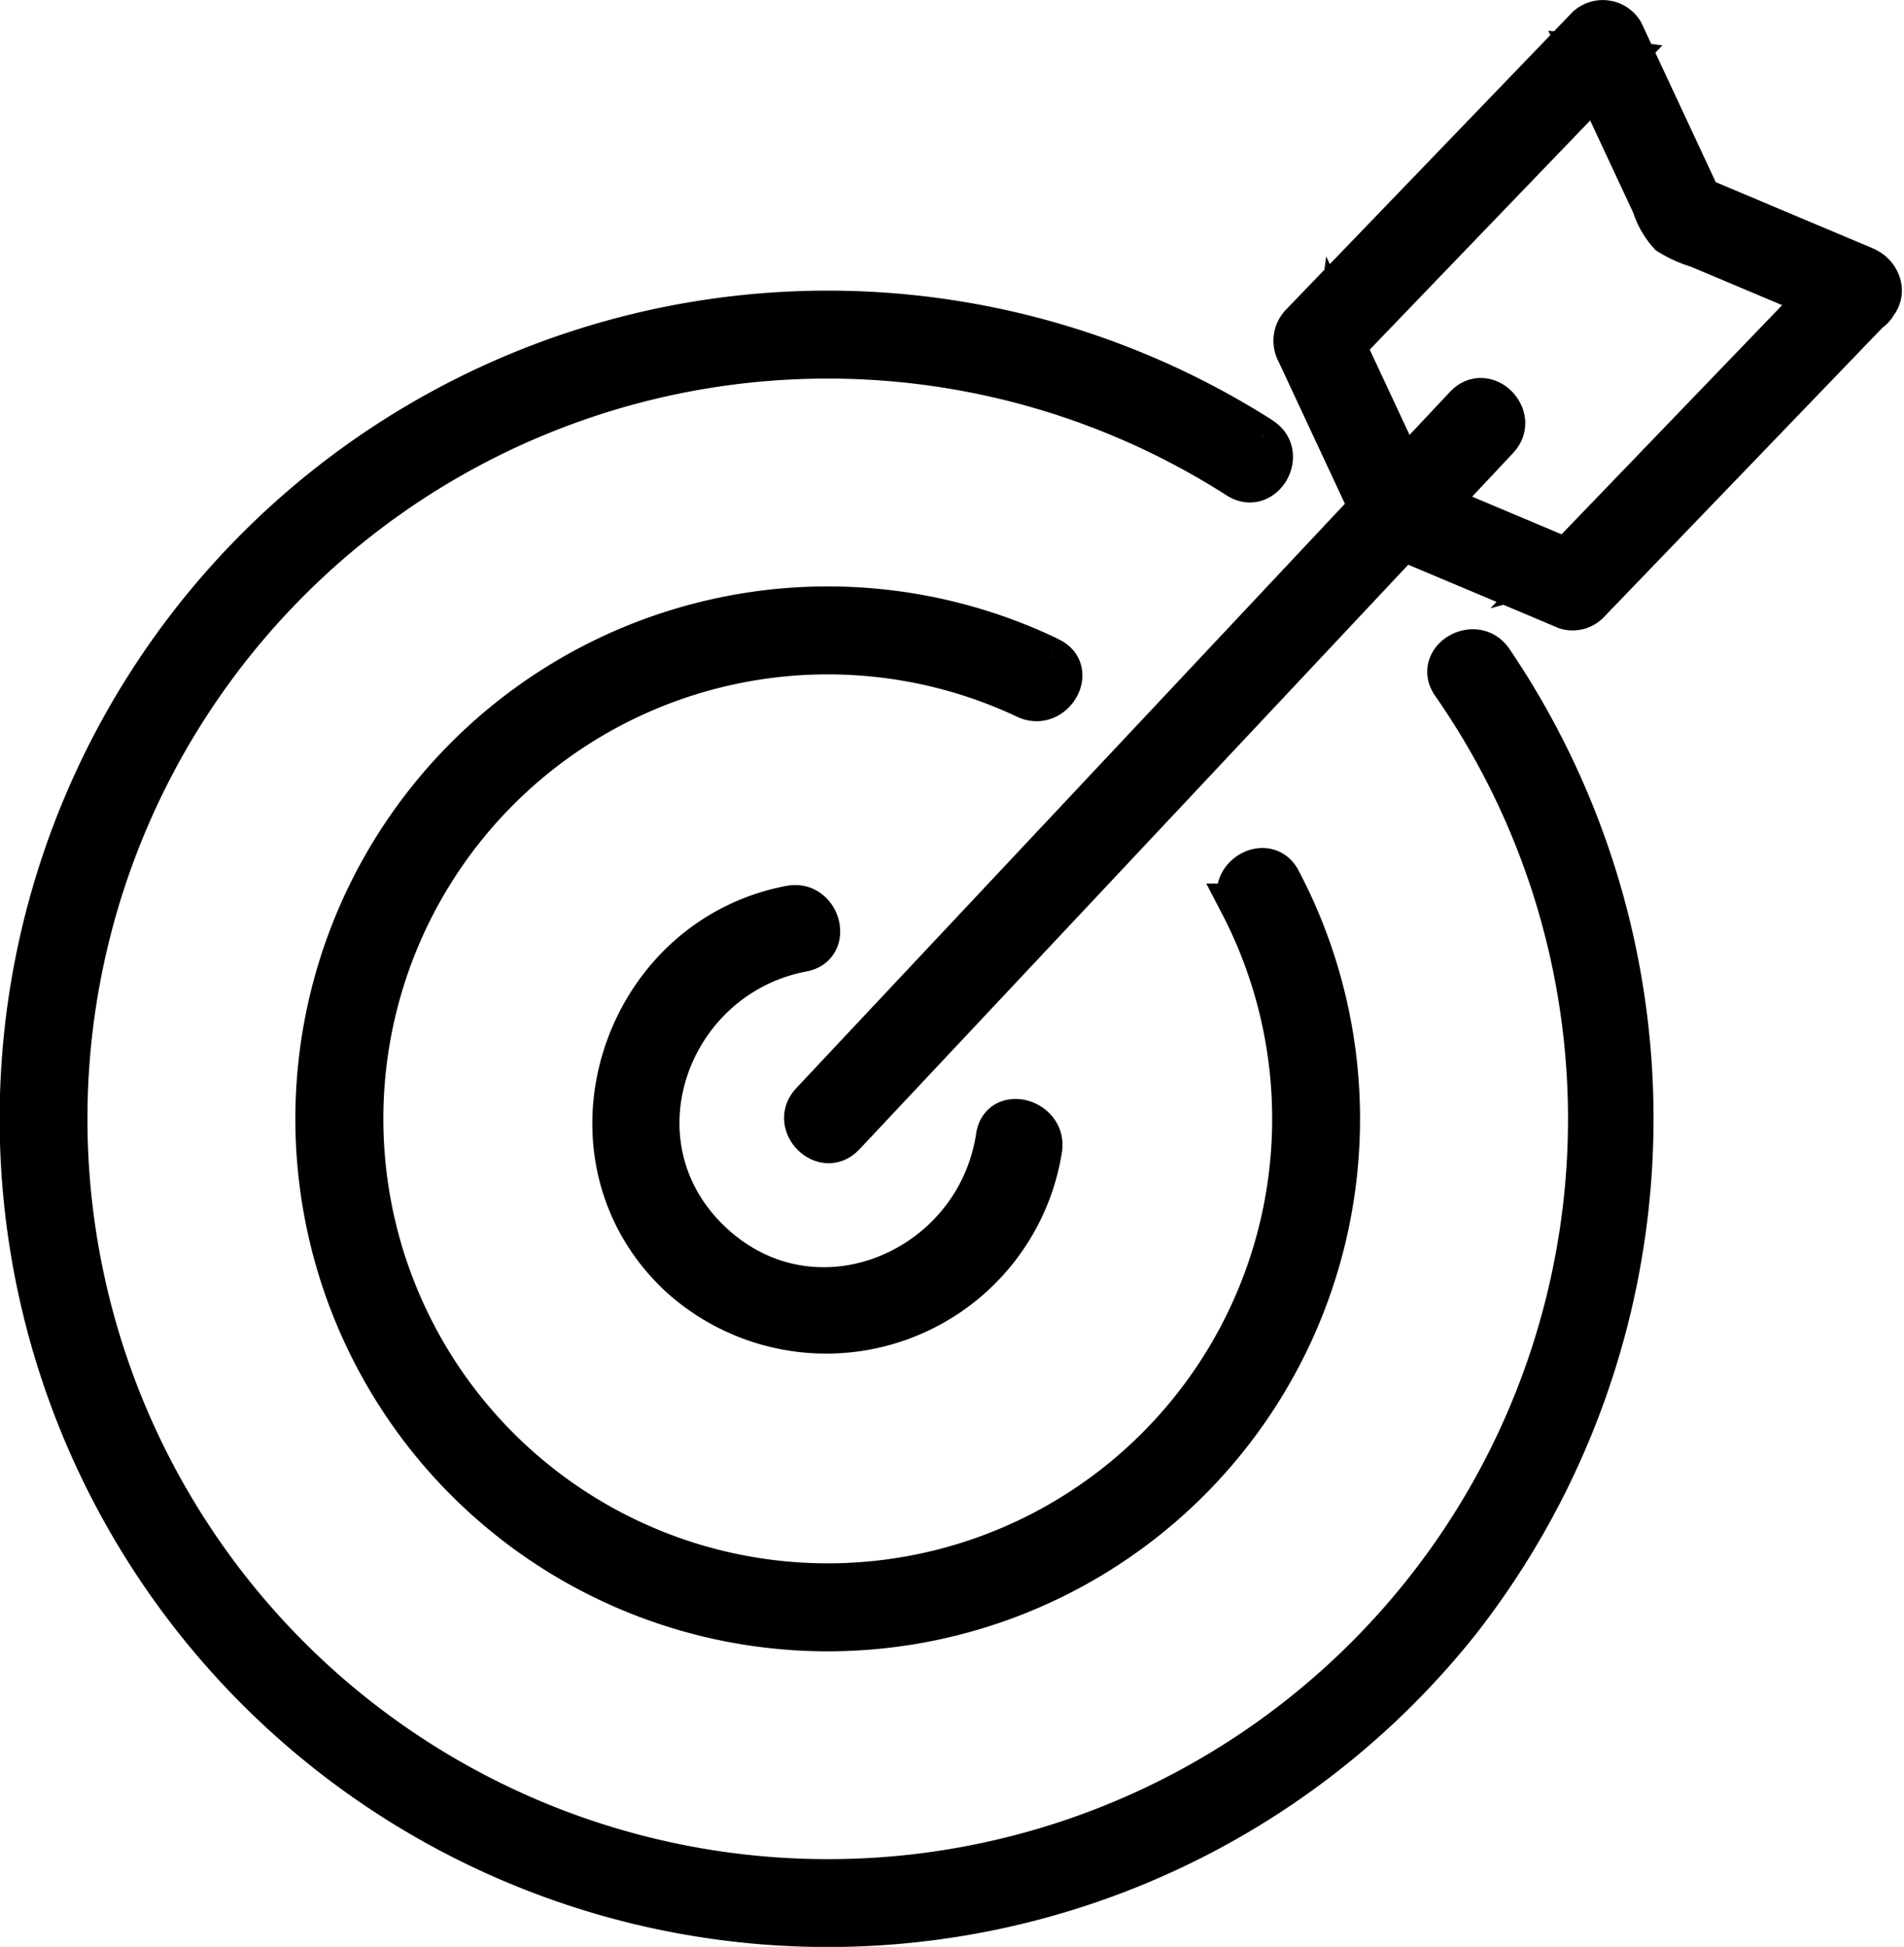
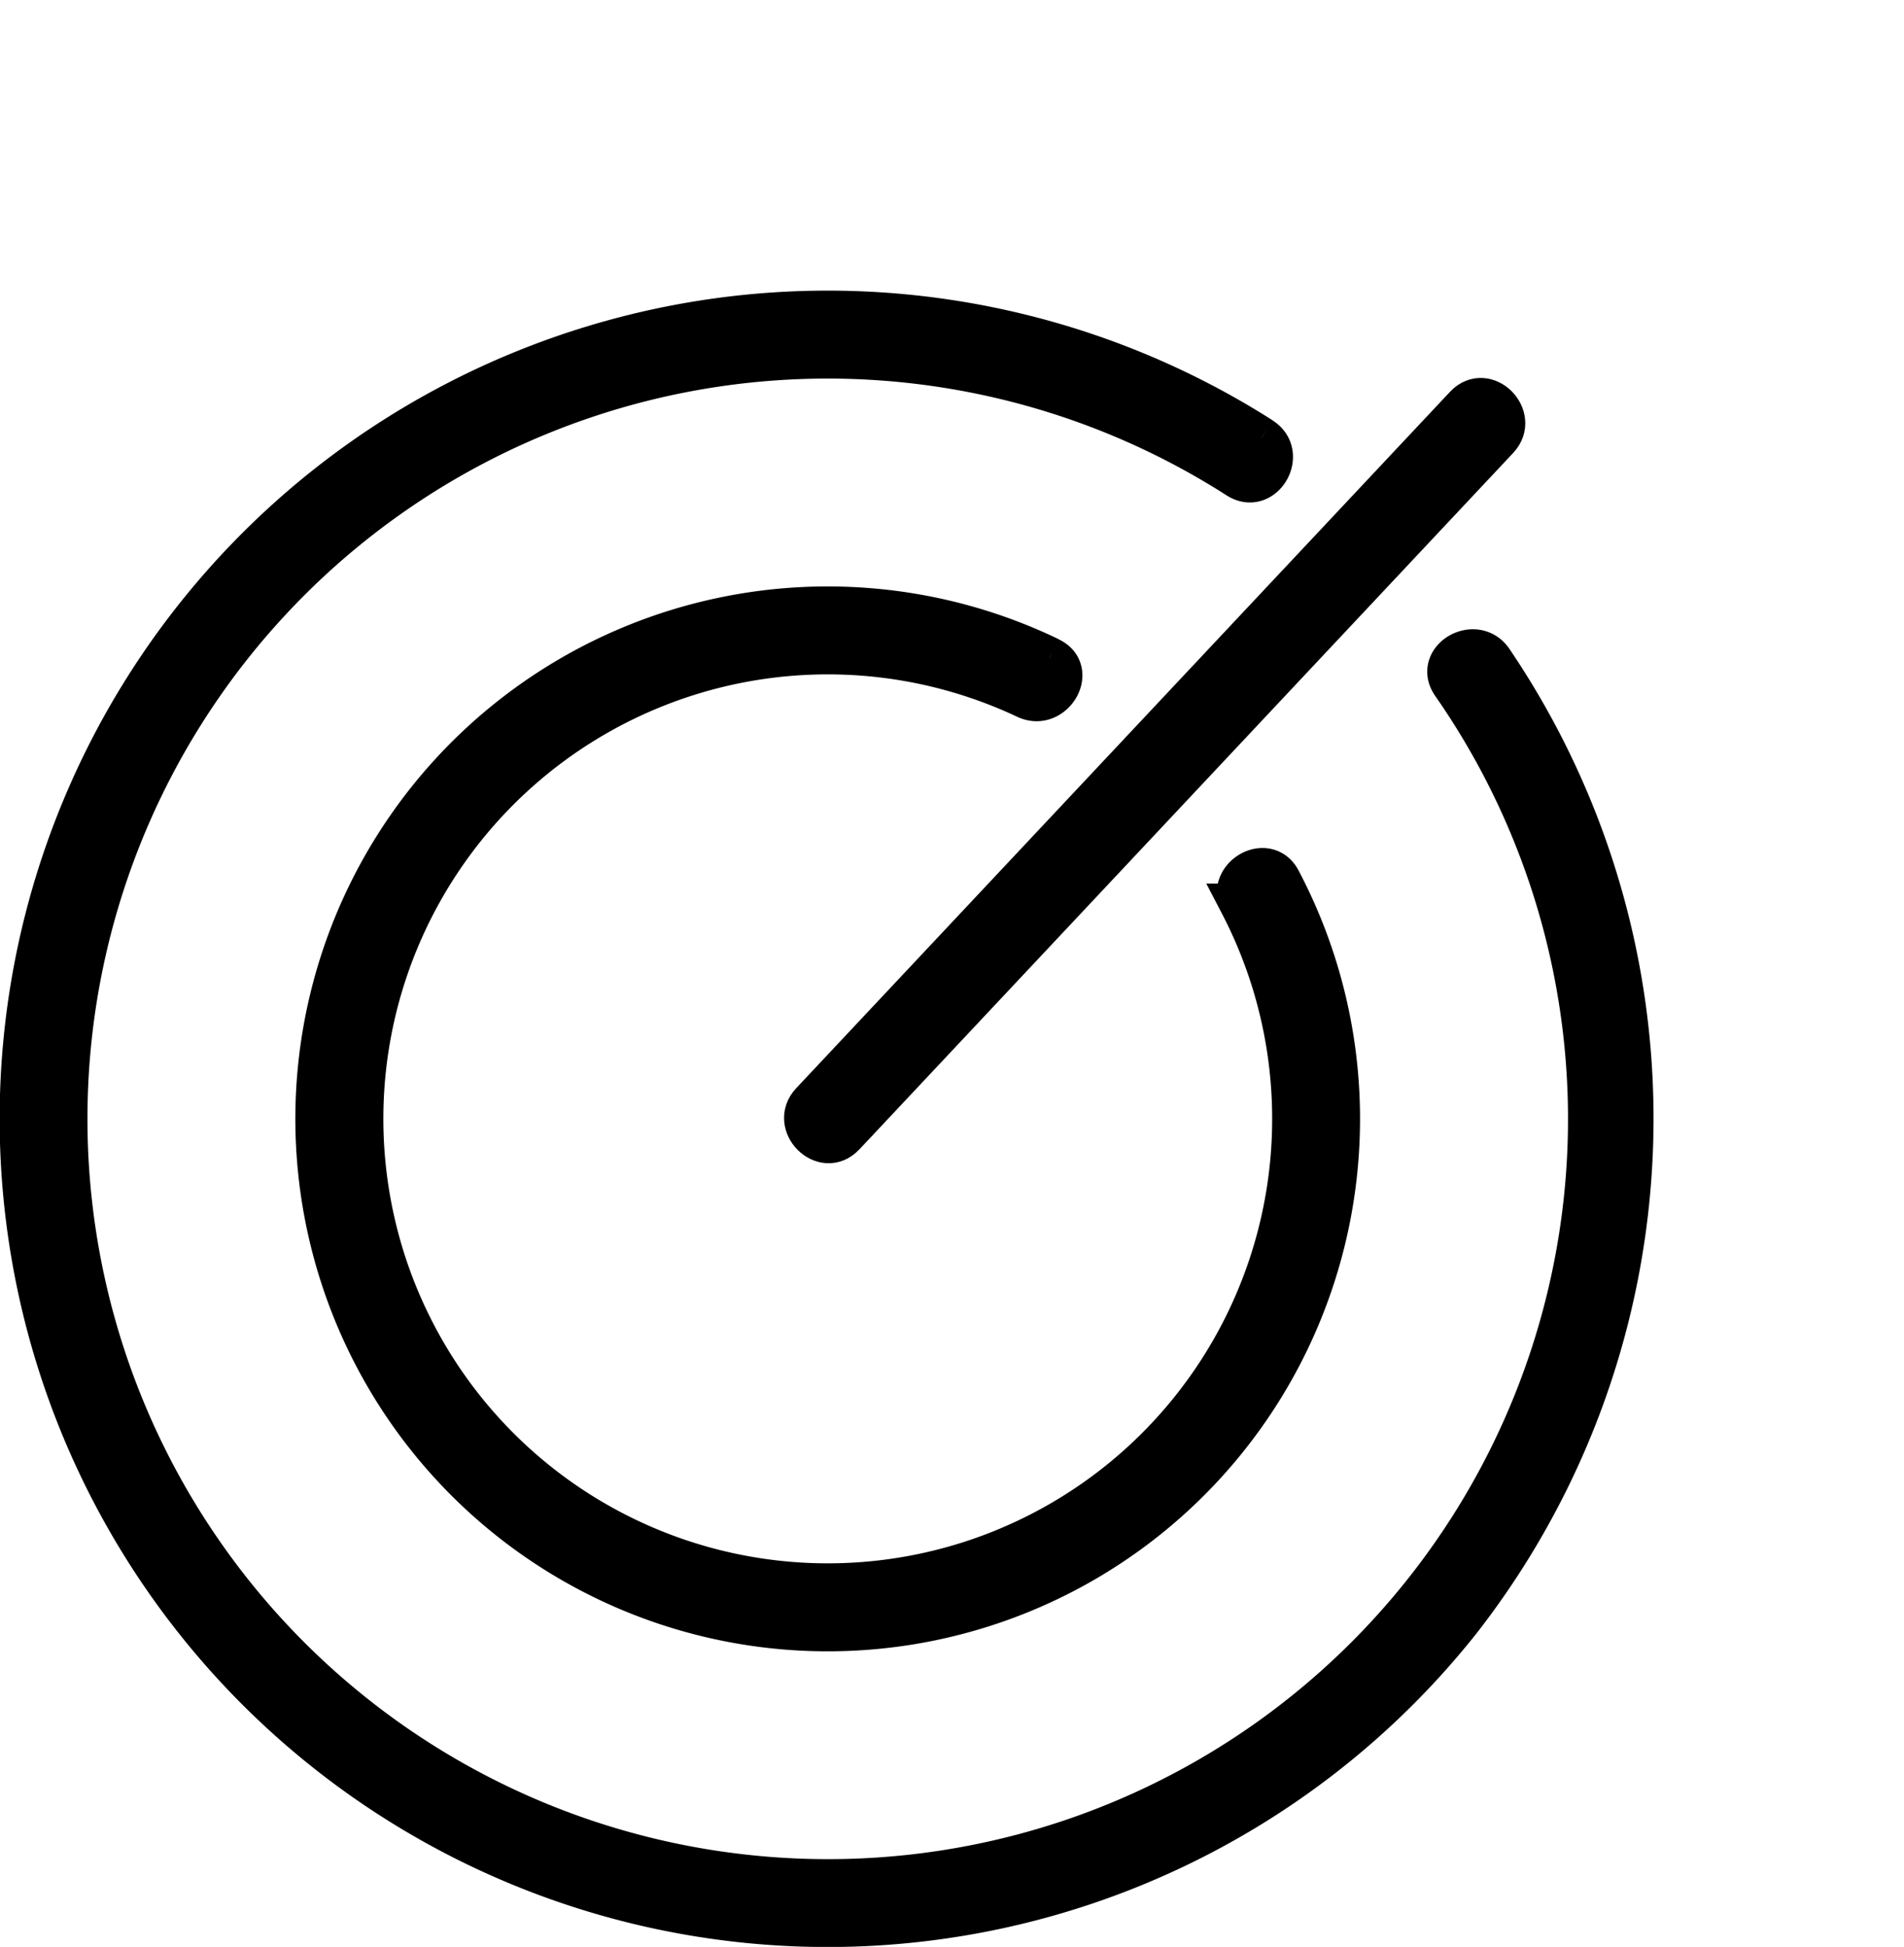
<svg xmlns="http://www.w3.org/2000/svg" width="69.759" height="71.317" viewBox="0 0 69.759 71.317">
  <g id="Group_17535" data-name="Group 17535" transform="translate(0.764 0.753)">
    <g id="Group_17536" data-name="Group 17536">
      <path id="Path_80159" data-name="Path 80159" d="M45.458,49.342a29.588,29.588,0,1,0,7.31,43.31A29.917,29.917,0,0,0,53.915,57.5c-.622-.908-2.115-.048-1.486.869a27.863,27.863,0,0,1-25.52,43.67,27.867,27.867,0,1,1,17.68-51.206c.94.592,1.8-.9.869-1.486" transform="translate(0 -34.066)" stroke="#000" stroke-width="1.5" />
      <path id="Path_80160" data-name="Path 80160" d="M72.158,91.841A18.754,18.754,0,1,0,80.616,100c-.5-.987-1.99-.117-1.486.869a17.032,17.032,0,1,1-7.84-7.536c1,.463,1.874-1.02.869-1.486" transform="translate(-34.461 -68.505)" stroke="#000" stroke-width="1.5" />
-       <path id="Path_80161" data-name="Path 80161" d="M97.206,135.6c-6.187,1.168-8.768,9.059-4.135,13.5a7.994,7.994,0,0,0,13.347-4.6c.164-1.084-1.495-1.551-1.66-.458-.745,4.935-6.7,7.436-10.47,3.838s-1.526-9.694,3.375-10.619c1.087-.205.627-1.865-.458-1.66" transform="translate(-69.015 -103.165)" stroke="#000" stroke-width="1.5" />
      <path id="Path_80162" data-name="Path 80162" d="M121.543,84.892l20.98-22.344,2.98-3.174c.758-.807-.457-2.027-1.217-1.217L123.305,80.5l-2.98,3.174c-.758.807.457,2.027,1.217,1.217" transform="translate(-91.373 -44.049)" stroke="#000" stroke-width="1.5" />
-       <path id="Path_80163" data-name="Path 80163" d="M215.148,9.249,204.683,20.119l.837-.221-6.41-2.7.515.4-2.942-6.3q-.067.521-.135,1.043L207.014,1.463l-1.352-.174,1.571,3.366.984,2.108a2.921,2.921,0,0,0,.609,1.07,4.457,4.457,0,0,0,1.062.478l2.218.934,3.423,1.442c1.019.429,1.465-1.236.458-1.66l-6.41-2.7.514.4L207.148.42A.867.867,0,0,0,205.8.245L195.331,11.116a.894.894,0,0,0-.135,1.043l1.571,3.366.984,2.108a2.92,2.92,0,0,0,.609,1.07,4.459,4.459,0,0,0,1.061.478l2.218.934,3.423,1.442a.839.839,0,0,0,.838-.221l10.466-10.871c.769-.8-.447-2.017-1.217-1.217" transform="translate(-148.444 0)" stroke="#000" stroke-width="1.5" />
    </g>
  </g>
</svg>